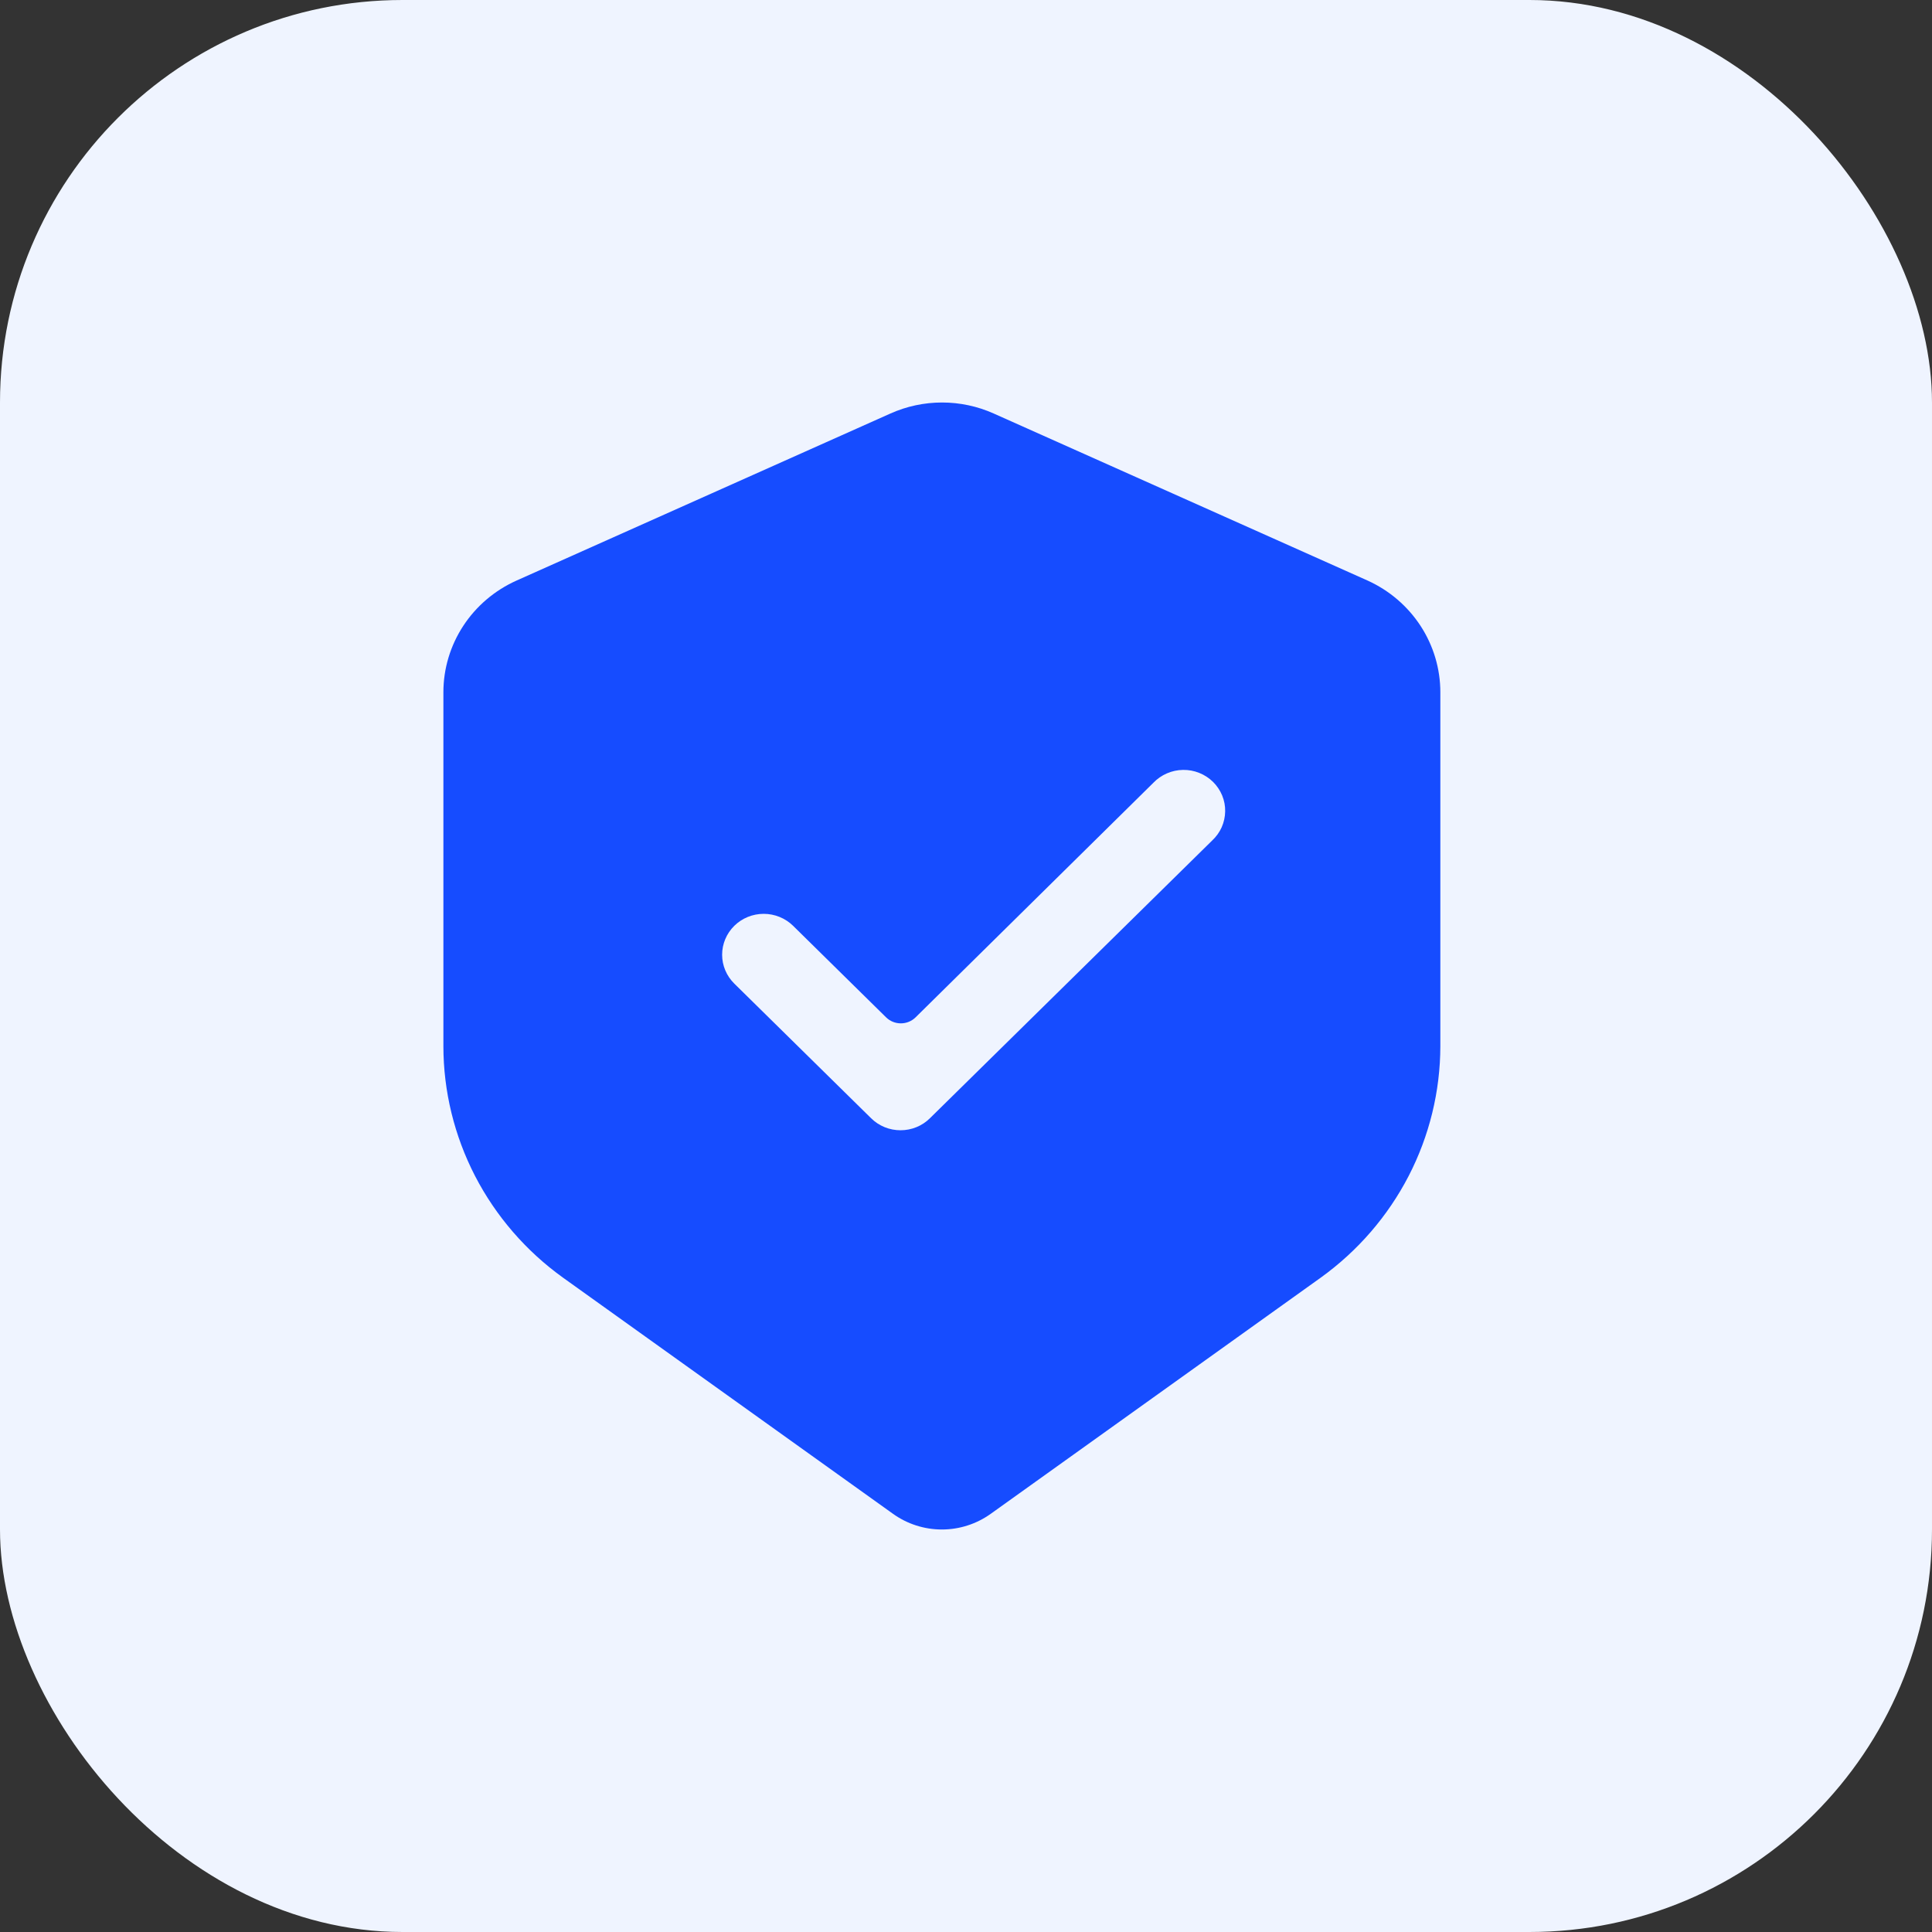
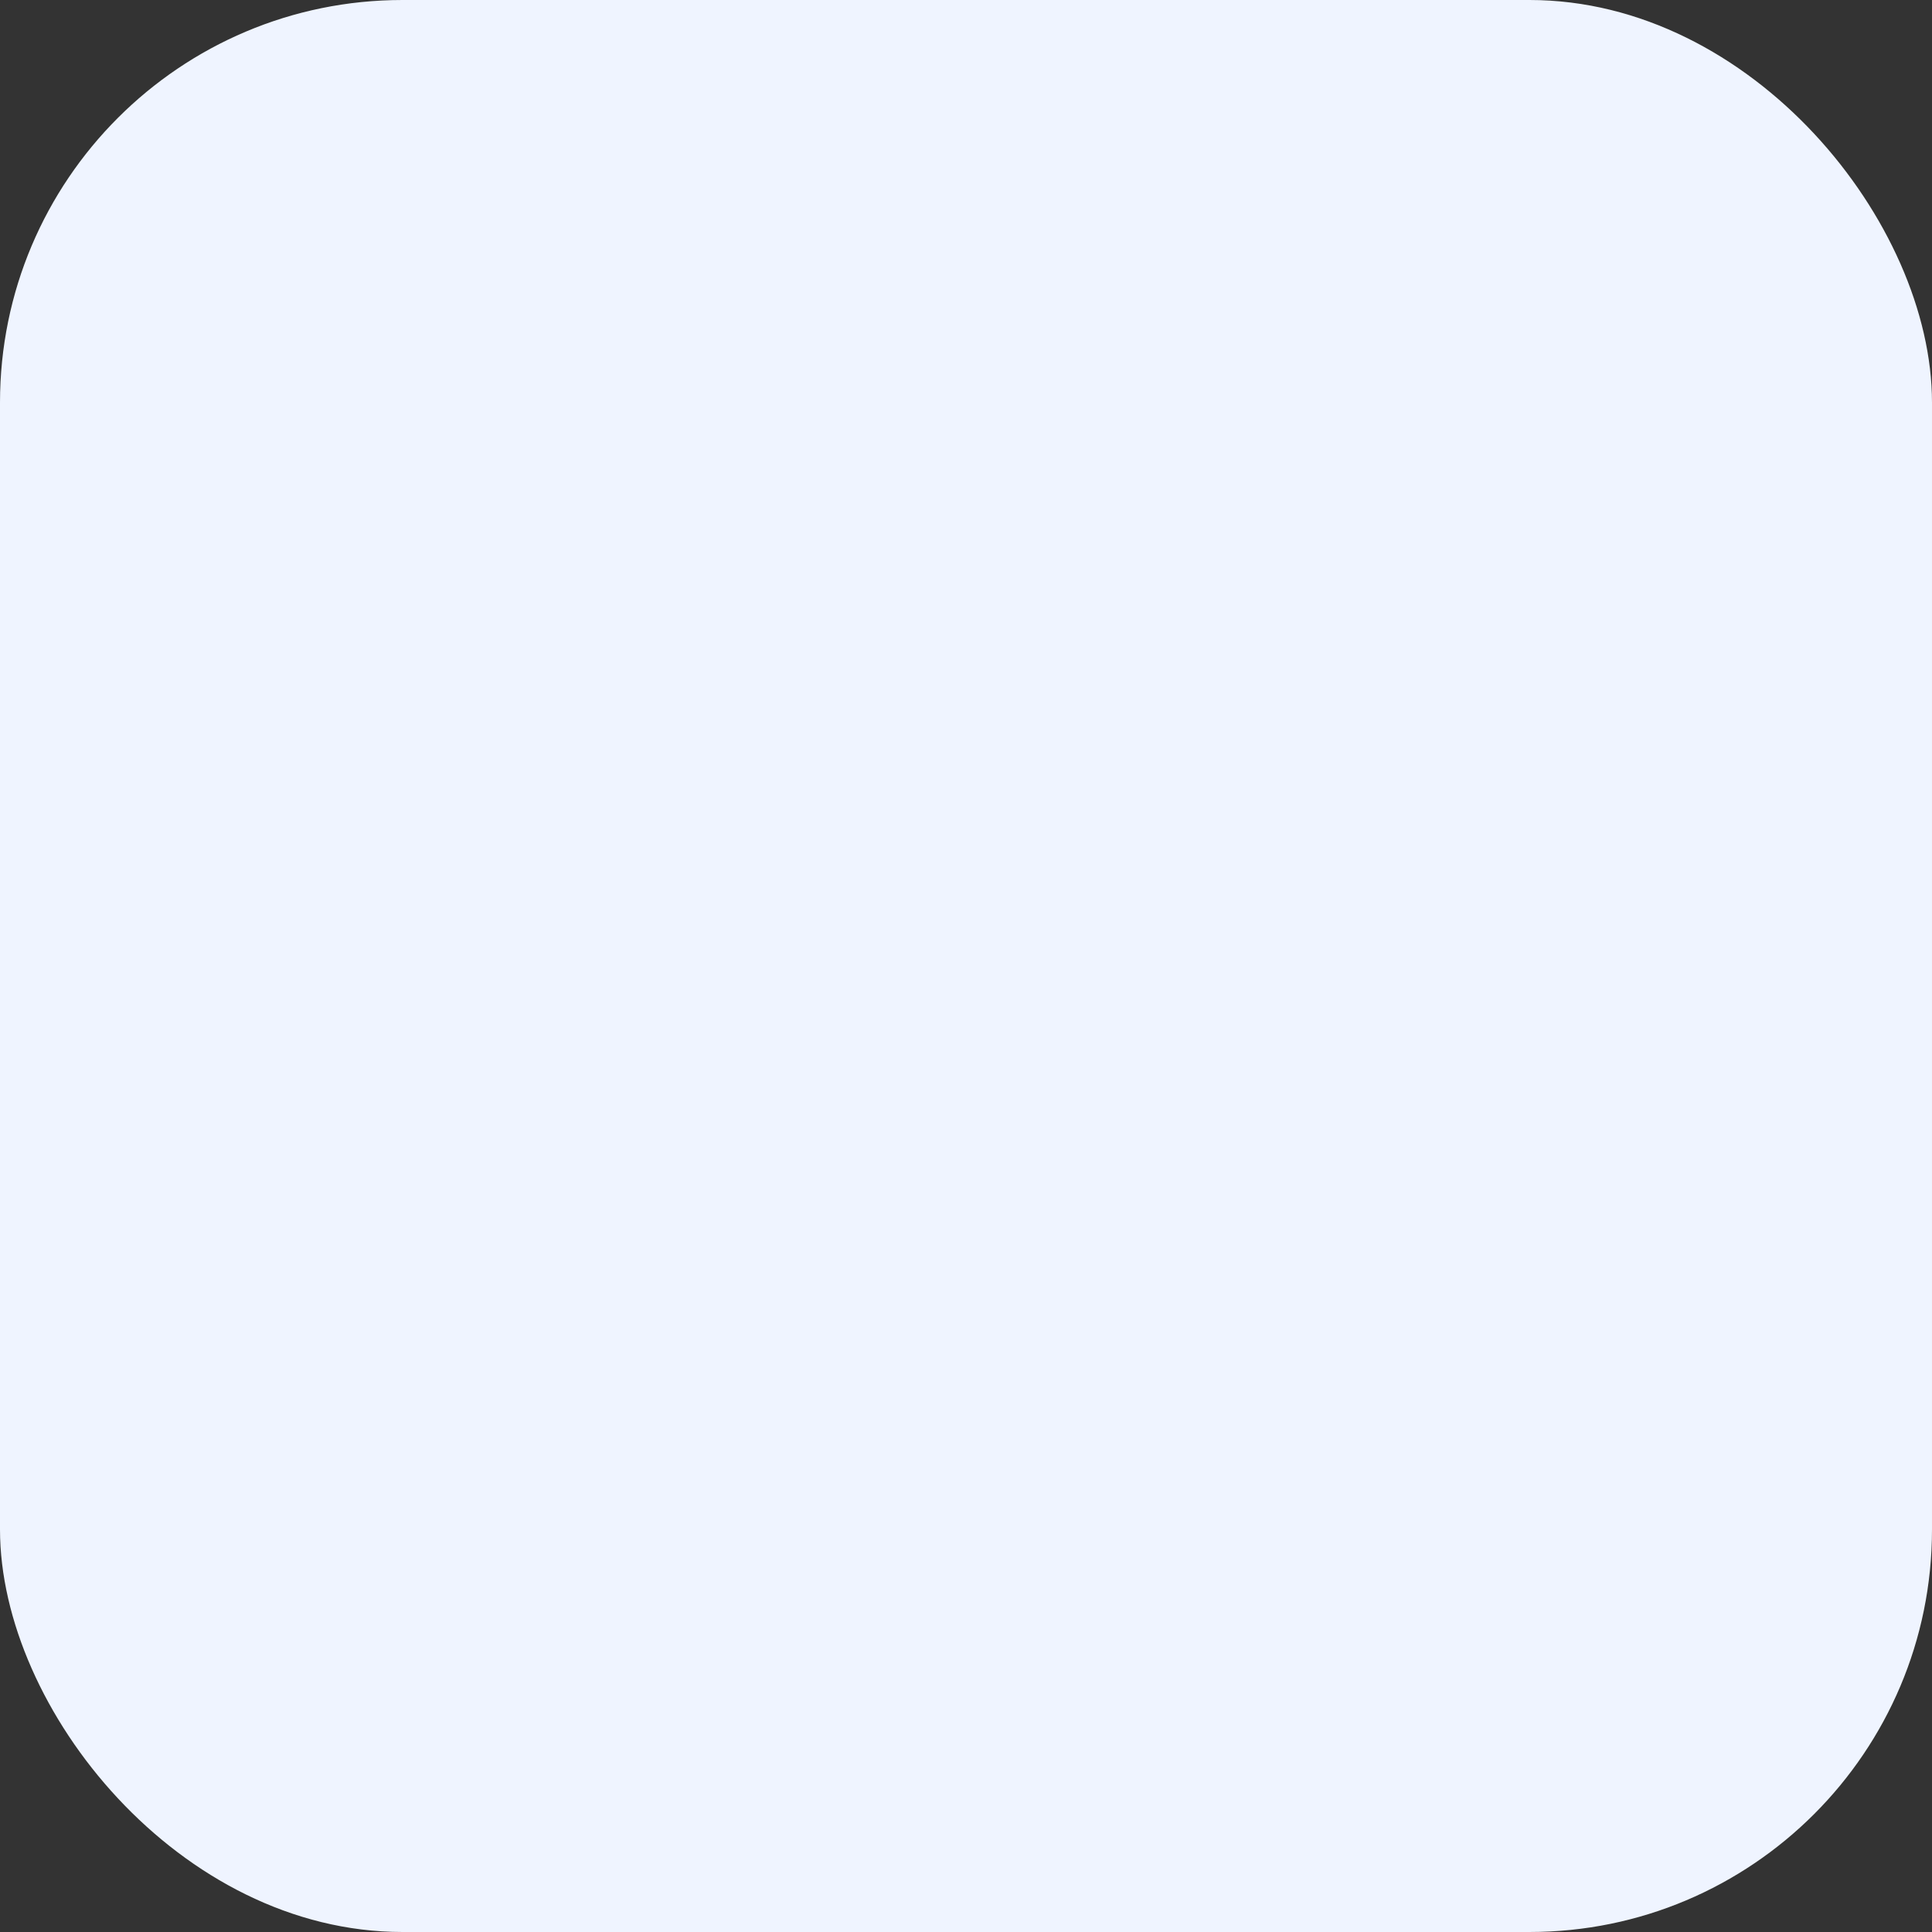
<svg xmlns="http://www.w3.org/2000/svg" width="48" height="48" viewBox="0 0 48 48" fill="none">
  <rect x="0" y="0" width="48" height="48" fill="#333333" stroke="none" />
  <rect width="48" height="48" rx="10" fill="#EFF4FF" />
-   <path d="M33.978 14.424L24.687 10.273C24.285 10.093 23.848 10 23.405 10C22.963 10 22.526 10.093 22.124 10.273L12.833 14.424C12.291 14.667 11.832 15.057 11.51 15.549C11.188 16.041 11.016 16.613 11.016 17.199V25.992C11.017 27.113 11.287 28.218 11.803 29.218C12.32 30.217 13.069 31.083 13.989 31.744L22.186 37.61C22.539 37.863 22.964 38 23.401 38C23.837 38 24.262 37.863 24.615 37.61L32.812 31.744C33.732 31.082 34.48 30.217 34.997 29.218C35.513 28.219 35.783 27.114 35.785 25.993V17.2C35.785 16.616 35.615 16.044 35.295 15.552C34.974 15.06 34.518 14.669 33.978 14.424ZM30.115 20.883L23.103 27.783C23.007 27.878 22.894 27.953 22.768 28.004C22.643 28.055 22.509 28.081 22.373 28.081C22.238 28.081 22.103 28.055 21.978 28.004C21.853 27.953 21.739 27.878 21.643 27.783L18.244 24.438C18.05 24.247 17.941 23.989 17.941 23.72C17.941 23.45 18.05 23.192 18.244 23.001C18.437 22.811 18.7 22.704 18.974 22.704C19.248 22.704 19.51 22.811 19.704 23.001L22.016 25.277C22.113 25.372 22.244 25.425 22.381 25.425C22.518 25.425 22.649 25.372 22.746 25.277L28.656 19.447C28.751 19.348 28.865 19.269 28.992 19.214C29.118 19.159 29.254 19.13 29.393 19.128C29.531 19.126 29.668 19.151 29.796 19.203C29.924 19.254 30.04 19.33 30.138 19.426C30.235 19.522 30.312 19.637 30.364 19.762C30.416 19.889 30.442 20.023 30.439 20.159C30.437 20.295 30.407 20.429 30.352 20.554C30.296 20.678 30.215 20.79 30.115 20.883Z" fill="#164CFF" />
</svg>